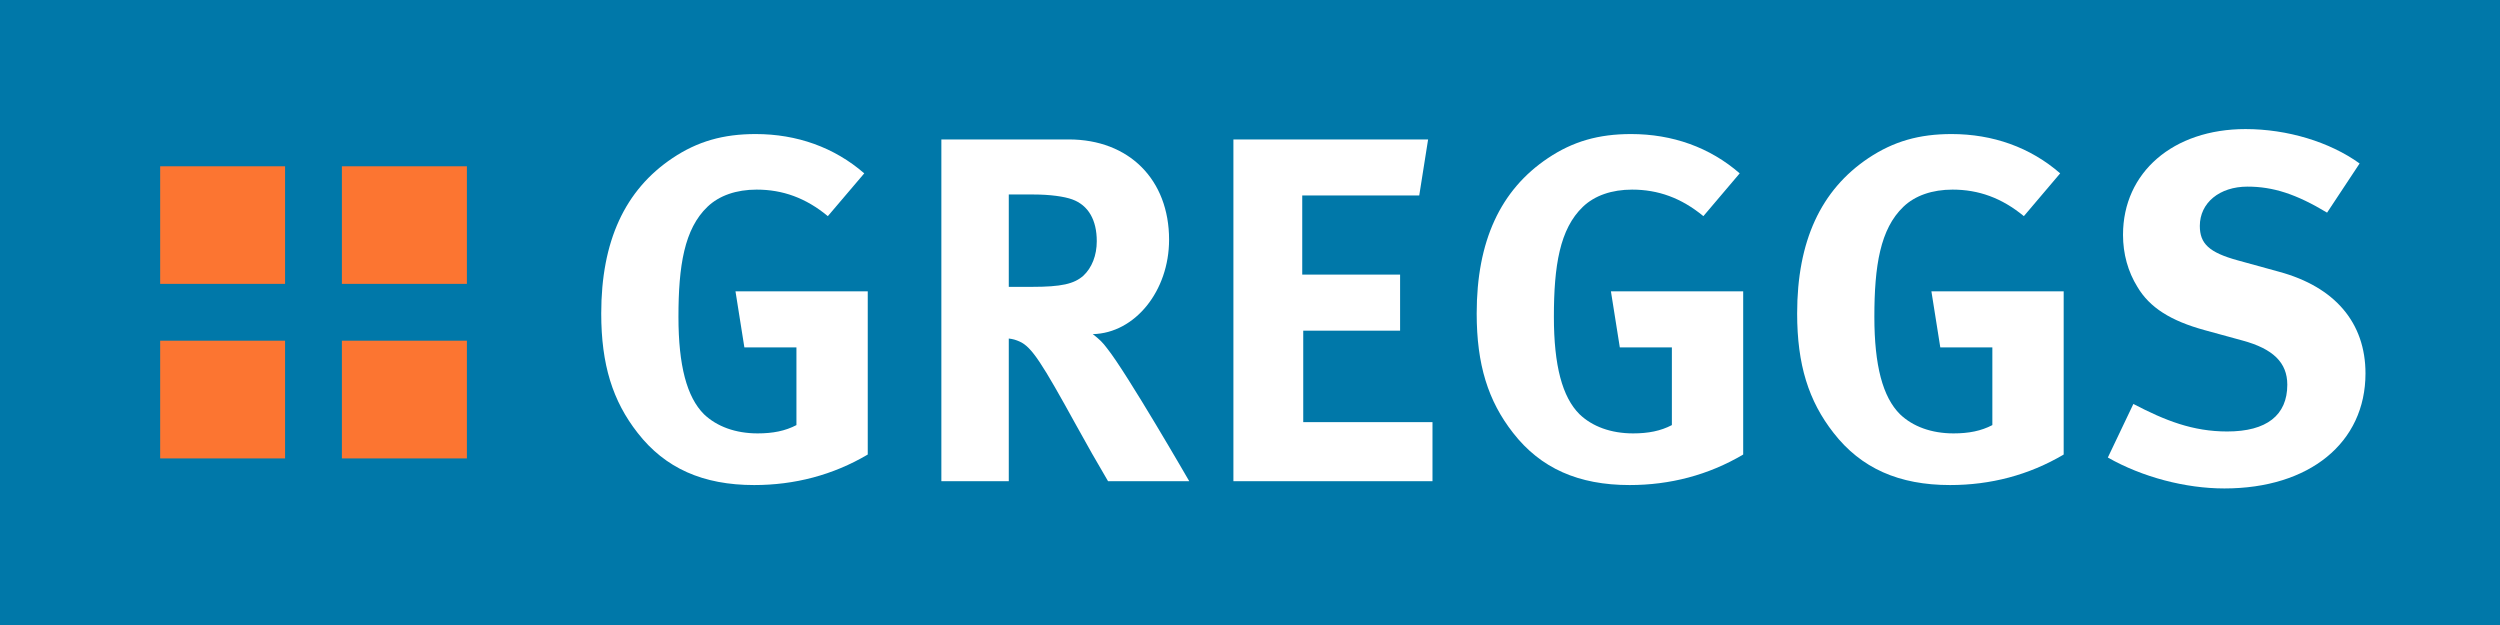
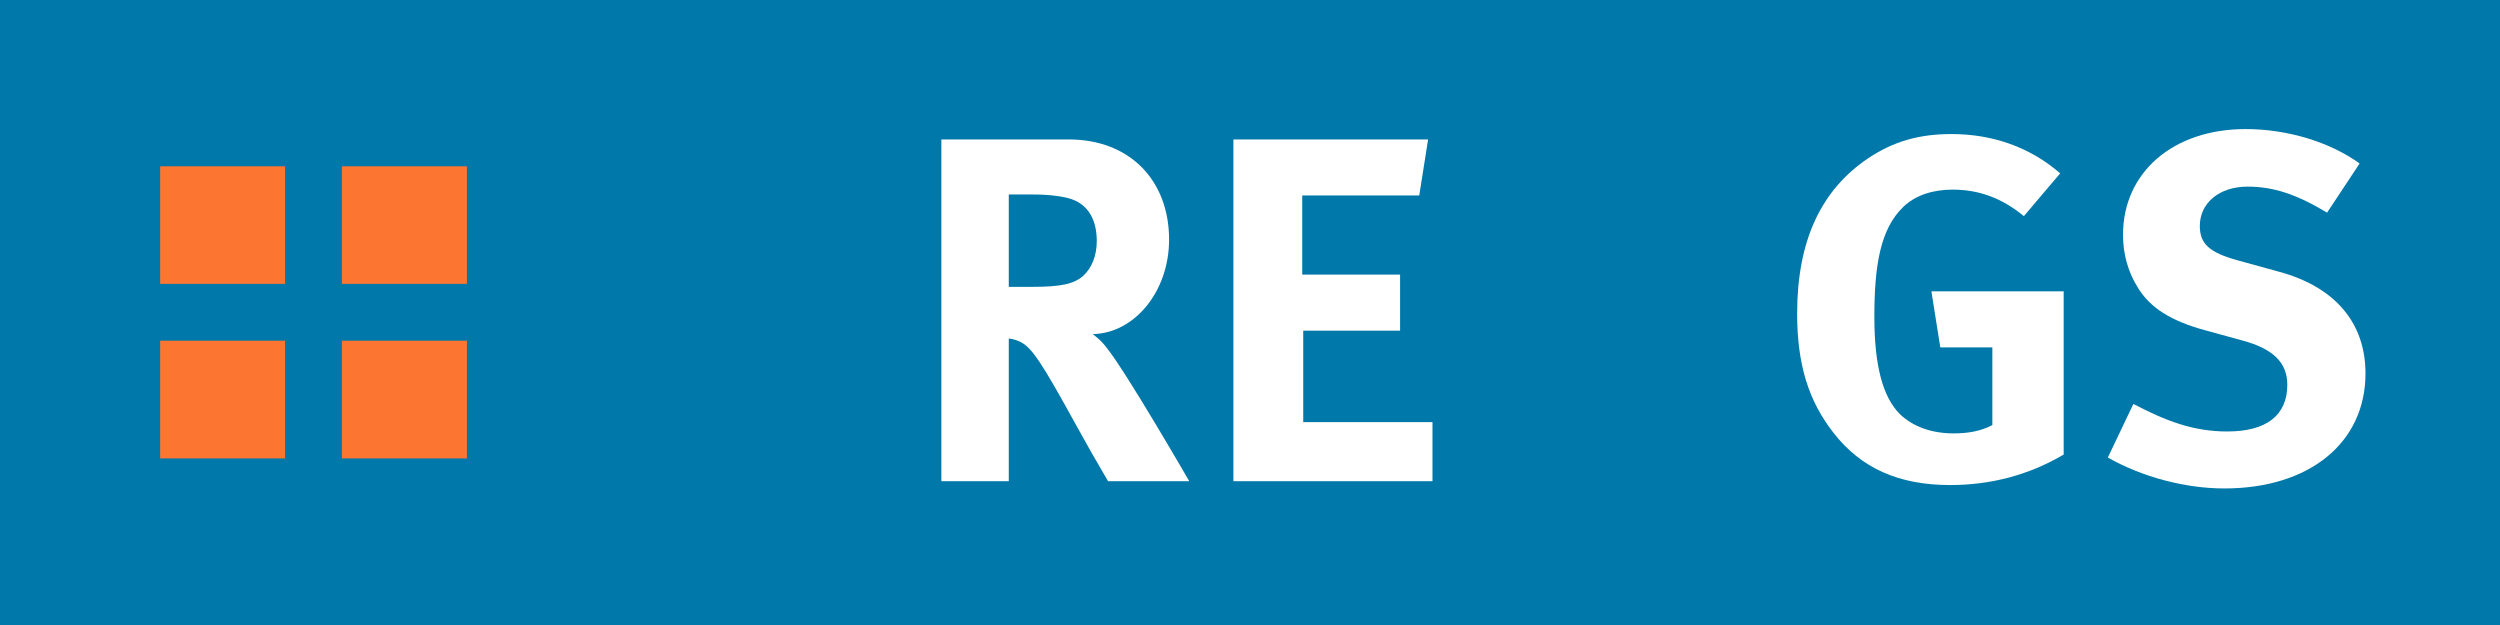
<svg xmlns="http://www.w3.org/2000/svg" version="1.0" width="240" height="60" id="svg5354">
  <defs id="defs5356" />
  <path d="M 3e-06,60 L 240,60 L 240,0 L 3e-06,0 L 3e-06,60 z" id="path302" style="fill:#0078a9;fill-opacity:1;fill-rule:nonzero;stroke:none;stroke-width:0;stroke-linecap:butt;stroke-linejoin:miter;stroke-miterlimit:10" />
-   <path d="M 83.304,43.635 L 83.304,27.969 L 70.607,27.969 L 71.46,33.35 L 76.458,33.35 L 76.458,40.809 C 75.377,41.375 74.188,41.606 72.732,41.606 C 70.607,41.606 68.817,40.944 67.582,39.767 C 65.935,38.12 65.131,35.093 65.131,30.42 C 65.131,25.508 65.694,21.976 67.918,19.85 C 69.048,18.767 70.702,18.203 72.636,18.203 C 75.137,18.203 77.358,18.997 79.473,20.75 L 82.969,16.642 C 80.086,14.141 76.504,12.869 72.541,12.869 C 69.43,12.869 66.969,13.568 64.564,15.176 C 59.988,18.24 57.718,23.152 57.718,30.094 C 57.718,34.997 58.811,38.492 61.213,41.557 C 63.856,44.956 67.496,46.565 72.399,46.565 C 76.267,46.565 79.953,45.616 83.304,43.635" id="path306" style="fill:#ffffff;fill-rule:nonzero;stroke-width:0;stroke-linecap:butt;stroke-linejoin:miter;stroke-miterlimit:10" />
  <path d="M 114.166,46.192 C 114.166,46.192 108.17,35.801 106.285,33.445 C 105.854,32.872 105.577,32.595 104.905,32.077 C 108.967,31.982 112.232,27.923 112.232,23.01 C 112.232,17.255 108.401,13.386 102.598,13.386 L 90.371,13.386 L 90.371,46.192 L 96.843,46.192 L 96.843,32.499 C 97.264,32.546 97.551,32.641 97.877,32.786 C 99.056,33.303 100.051,34.901 103.307,40.809 C 104.581,43.118 105.099,44.018 106.371,46.192 L 114.166,46.192 z M 105.29,23.152 C 105.29,24.523 104.819,25.699 104.015,26.457 C 103.116,27.261 101.89,27.538 99.056,27.538 L 96.843,27.538 L 96.843,18.671 L 99.198,18.671 C 100.809,18.671 102.167,18.863 102.934,19.142 C 104.486,19.706 105.29,21.123 105.29,23.152" id="path310" style="fill:#ffffff;fill-rule:evenodd;stroke-width:0;stroke-linecap:butt;stroke-linejoin:miter;stroke-miterlimit:10" />
  <path d="M 137.519,46.192 L 137.519,40.522 L 125.111,40.522 L 125.111,31.742 L 134.409,31.742 L 134.409,26.361 L 125.015,26.361 L 125.015,18.767 L 136.247,18.767 L 137.098,13.386 L 118.407,13.386 L 118.407,46.192 L 137.519,46.192" id="path314" style="fill:#ffffff;fill-rule:nonzero;stroke-width:0;stroke-linecap:butt;stroke-linejoin:miter;stroke-miterlimit:10" />
-   <path d="M 167.346,43.635 L 167.346,27.969 L 154.649,27.969 L 155.502,33.35 L 160.5,33.35 L 160.5,40.809 C 159.419,41.375 158.23,41.606 156.777,41.606 C 154.649,41.606 152.859,40.944 151.634,39.767 C 149.977,38.12 149.173,35.093 149.173,30.42 C 149.173,25.508 149.736,21.976 151.96,19.85 C 153.09,18.767 154.744,18.203 156.681,18.203 C 159.179,18.203 161.4,18.997 163.525,20.75 L 167.011,16.642 C 164.138,14.141 160.549,12.869 156.583,12.869 C 153.472,12.869 151.011,13.568 148.609,15.176 C 144.03,18.24 141.762,23.152 141.762,30.094 C 141.762,34.997 142.853,38.492 145.256,41.557 C 147.898,44.956 151.538,46.565 156.441,46.565 C 160.309,46.565 163.996,45.616 167.346,43.635" id="path318" style="fill:#ffffff;fill-rule:nonzero;stroke-width:0;stroke-linecap:butt;stroke-linejoin:miter;stroke-miterlimit:10" />
  <path d="M 198.113,43.635 L 198.113,27.969 L 185.415,27.969 L 186.268,33.35 L 191.266,33.35 L 191.266,40.809 C 190.183,41.375 188.996,41.606 187.54,41.606 C 185.415,41.606 183.625,40.944 182.4,39.767 C 180.743,38.12 179.939,35.093 179.939,30.42 C 179.939,25.508 180.503,21.976 182.726,19.85 C 183.853,18.767 185.51,18.203 187.445,18.203 C 189.945,18.203 192.166,18.997 194.291,20.75 L 197.777,16.642 C 194.904,14.141 191.313,12.869 187.349,12.869 C 184.238,12.869 181.787,13.568 179.372,15.176 C 174.796,18.24 172.526,23.152 172.526,30.094 C 172.526,34.997 173.619,38.492 176.022,41.557 C 178.664,44.956 182.304,46.565 187.207,46.565 C 191.085,46.565 194.762,45.616 198.113,43.635" id="path322" style="fill:#ffffff;fill-rule:nonzero;stroke-width:0;stroke-linecap:butt;stroke-linejoin:miter;stroke-miterlimit:10" />
  <path d="M 227.087,35.85 C 227.087,30.987 224.157,27.538 218.777,26.084 L 214.811,24.991 C 212.073,24.236 211.183,23.393 211.183,21.689 C 211.183,19.475 213.068,17.916 215.759,17.916 C 218.211,17.916 220.431,18.625 223.4,20.414 L 226.523,15.693 C 223.64,13.617 219.581,12.391 215.568,12.391 C 208.626,12.391 203.809,16.546 203.809,22.54 C 203.809,24.378 204.287,26.084 205.189,27.538 C 206.366,29.531 208.396,30.803 211.651,31.695 L 215.281,32.69 C 218.211,33.484 219.581,34.806 219.581,36.931 C 219.581,39.863 217.598,41.422 213.815,41.422 C 210.511,41.422 207.869,40.38 204.804,38.779 L 202.353,43.922 C 205.658,45.807 209.812,46.891 213.538,46.891 C 221.706,46.891 227.087,42.505 227.087,35.85" id="path326" style="fill:#ffffff;fill-rule:nonzero;stroke-width:0;stroke-linecap:butt;stroke-linejoin:miter;stroke-miterlimit:10" />
  <path d="M 15.377,44.008 L 44.822,44.008 L 44.822,15.963 L 15.377,15.963 L 15.377,44.008 z" id="path330" style="fill:#fc7531;fill-opacity:1;fill-rule:nonzero;stroke:none;stroke-width:0;stroke-linecap:butt;stroke-linejoin:miter;stroke-miterlimit:10" />
  <path d="M 46.555,29.979 L 12.484,29.979 M 30.094,45.626 L 30.094,11.558" id="path334" style="stroke:#0078a9;stroke-width:5.454;stroke-linecap:butt;stroke-linejoin:miter;stroke-miterlimit:3.864;stroke-opacity:1" />
</svg>